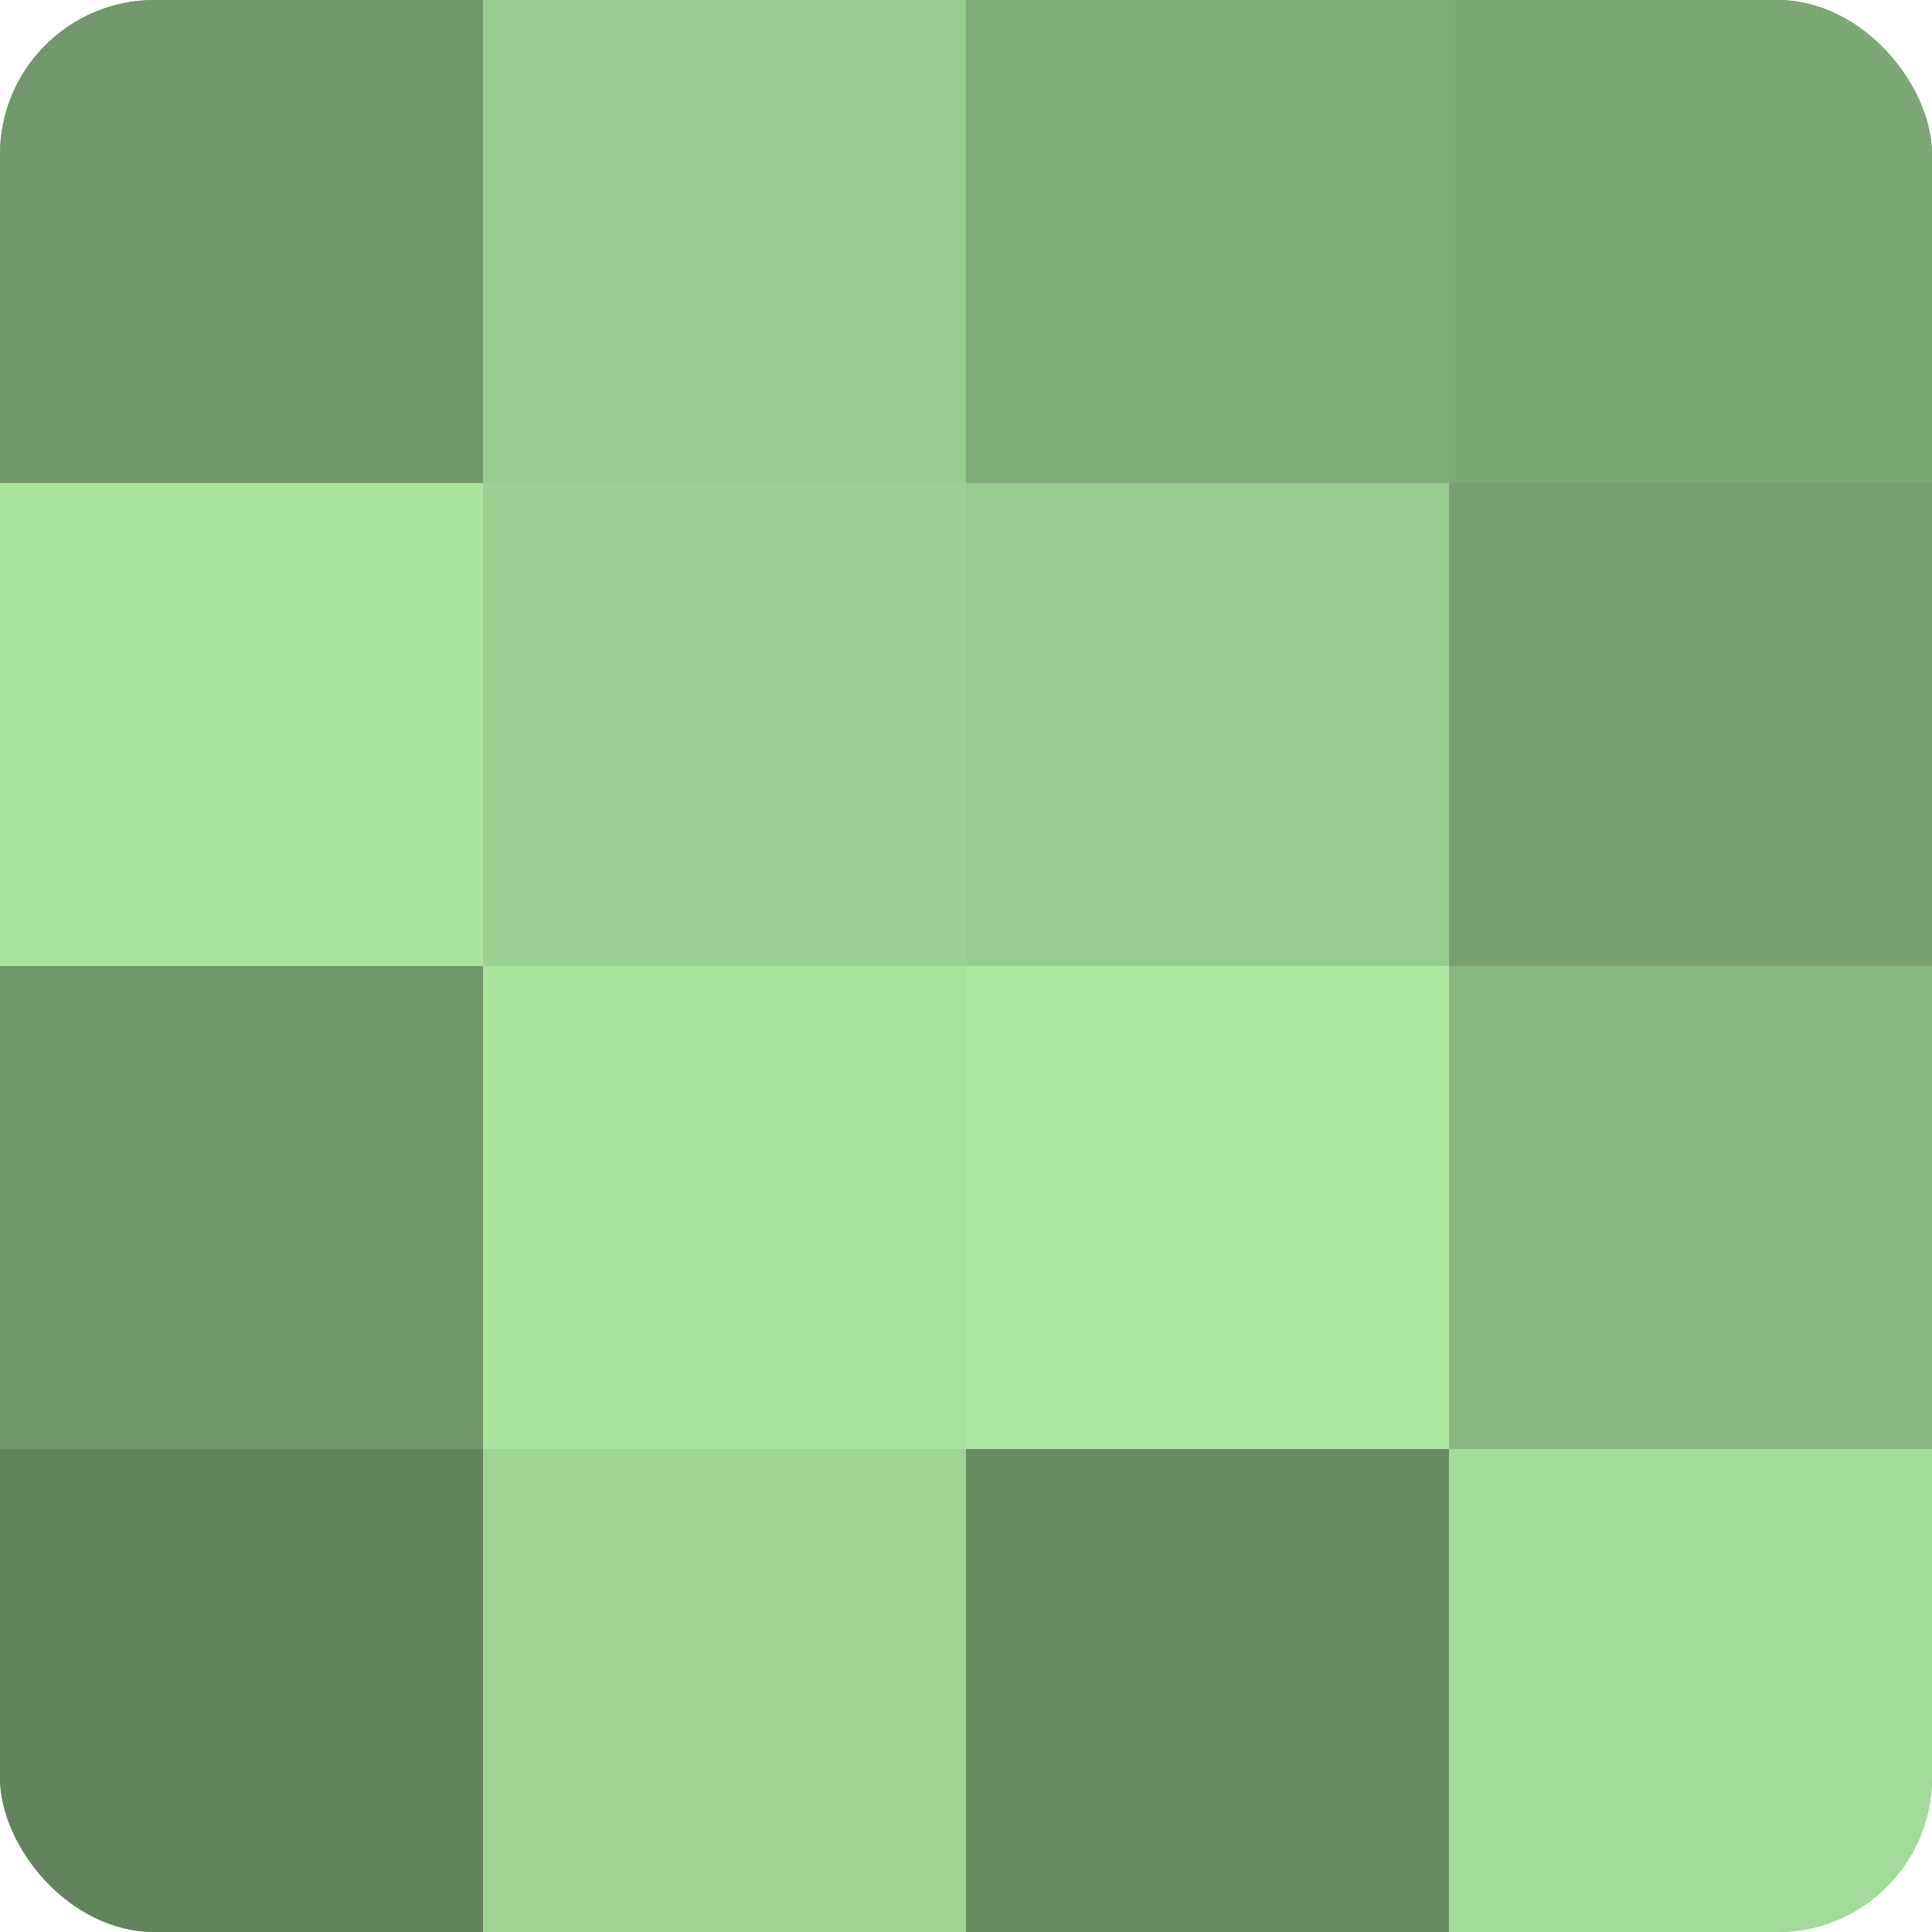
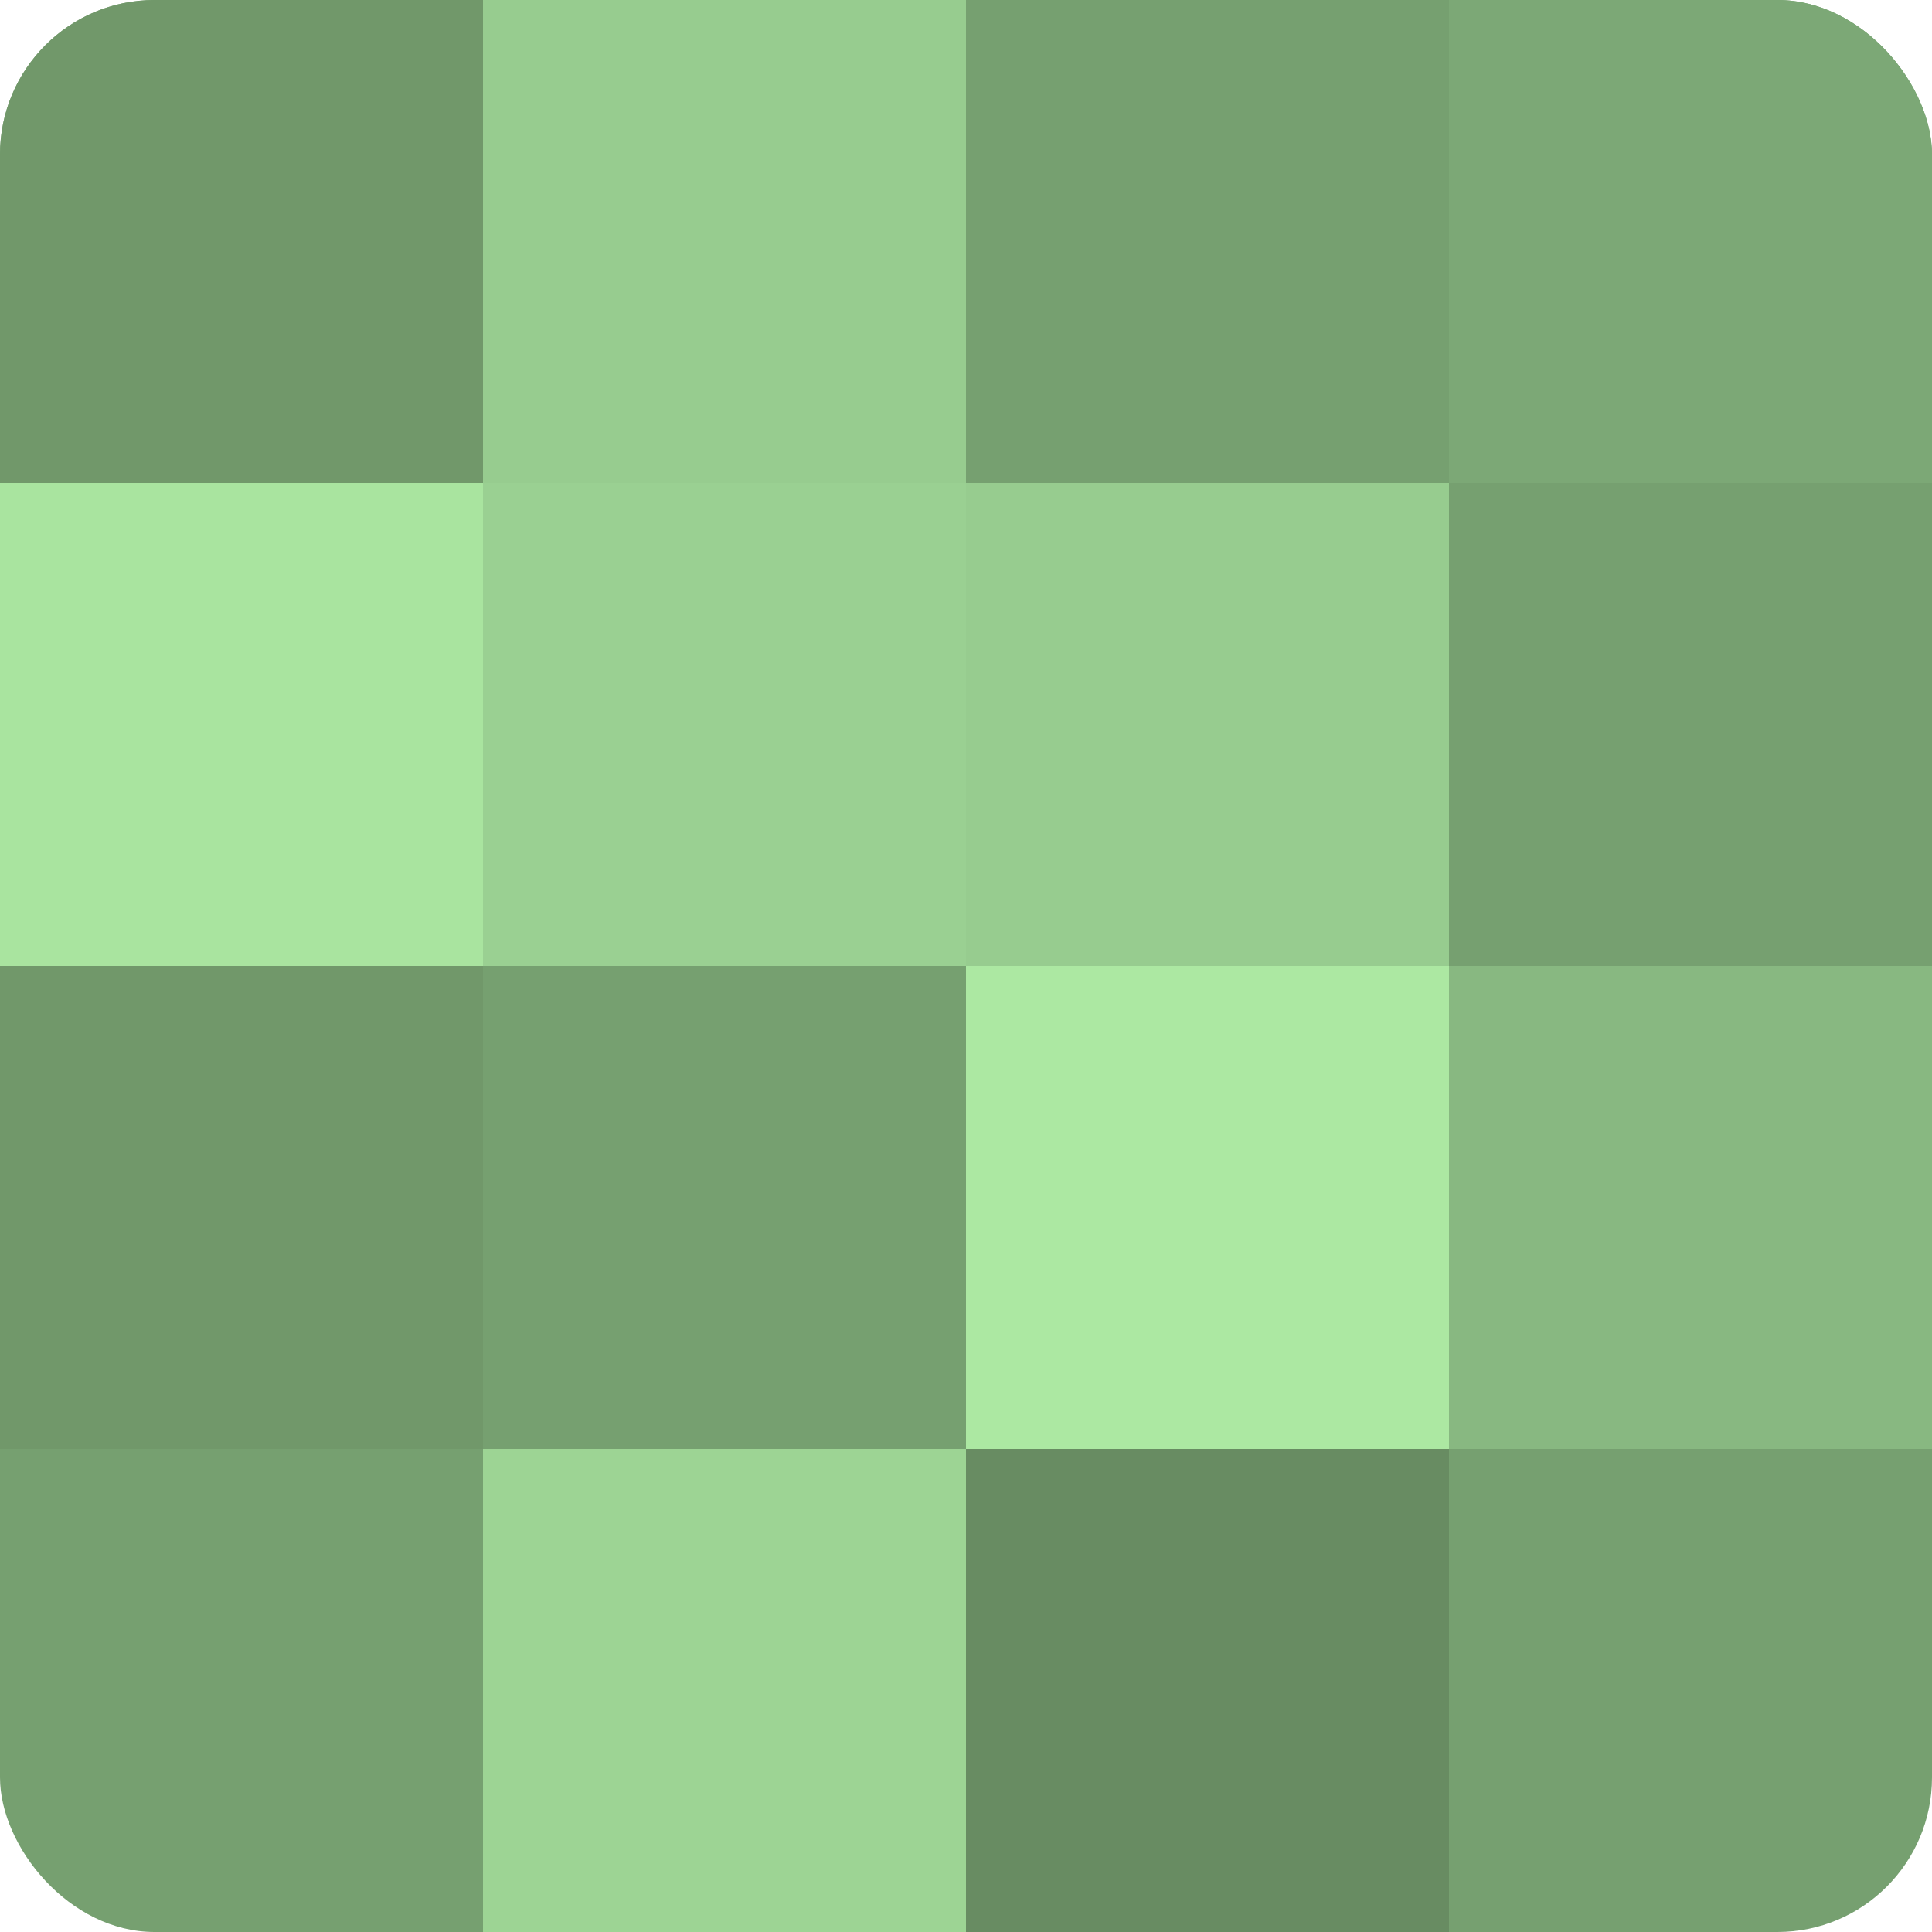
<svg xmlns="http://www.w3.org/2000/svg" width="60" height="60" viewBox="0 0 100 100" preserveAspectRatio="xMidYMid meet">
  <defs>
    <clipPath id="c" width="100" height="100">
      <rect width="100" height="100" rx="8" ry="8" />
    </clipPath>
  </defs>
  <g clip-path="url(#c)">
    <rect width="100" height="100" fill="#76a070" />
    <rect width="25" height="25" fill="#71986a" />
    <rect y="25" width="25" height="25" fill="#a9e49f" />
    <rect y="50" width="25" height="25" fill="#71986a" />
-     <rect y="75" width="25" height="25" fill="#62845d" />
    <rect x="25" width="25" height="25" fill="#97cc8f" />
    <rect x="25" y="25" width="25" height="25" fill="#9ad092" />
-     <rect x="25" y="50" width="25" height="25" fill="#a9e49f" />
    <rect x="25" y="75" width="25" height="25" fill="#9dd494" />
-     <rect x="50" width="25" height="25" fill="#7fac78" />
    <rect x="50" y="25" width="25" height="25" fill="#97cc8f" />
    <rect x="50" y="50" width="25" height="25" fill="#ace8a2" />
    <rect x="50" y="75" width="25" height="25" fill="#688c62" />
    <rect x="75" width="25" height="25" fill="#7ca876" />
    <rect x="75" y="25" width="25" height="25" fill="#76a070" />
    <rect x="75" y="50" width="25" height="25" fill="#88b881" />
-     <rect x="75" y="75" width="25" height="25" fill="#a3dc9a" />
  </g>
</svg>